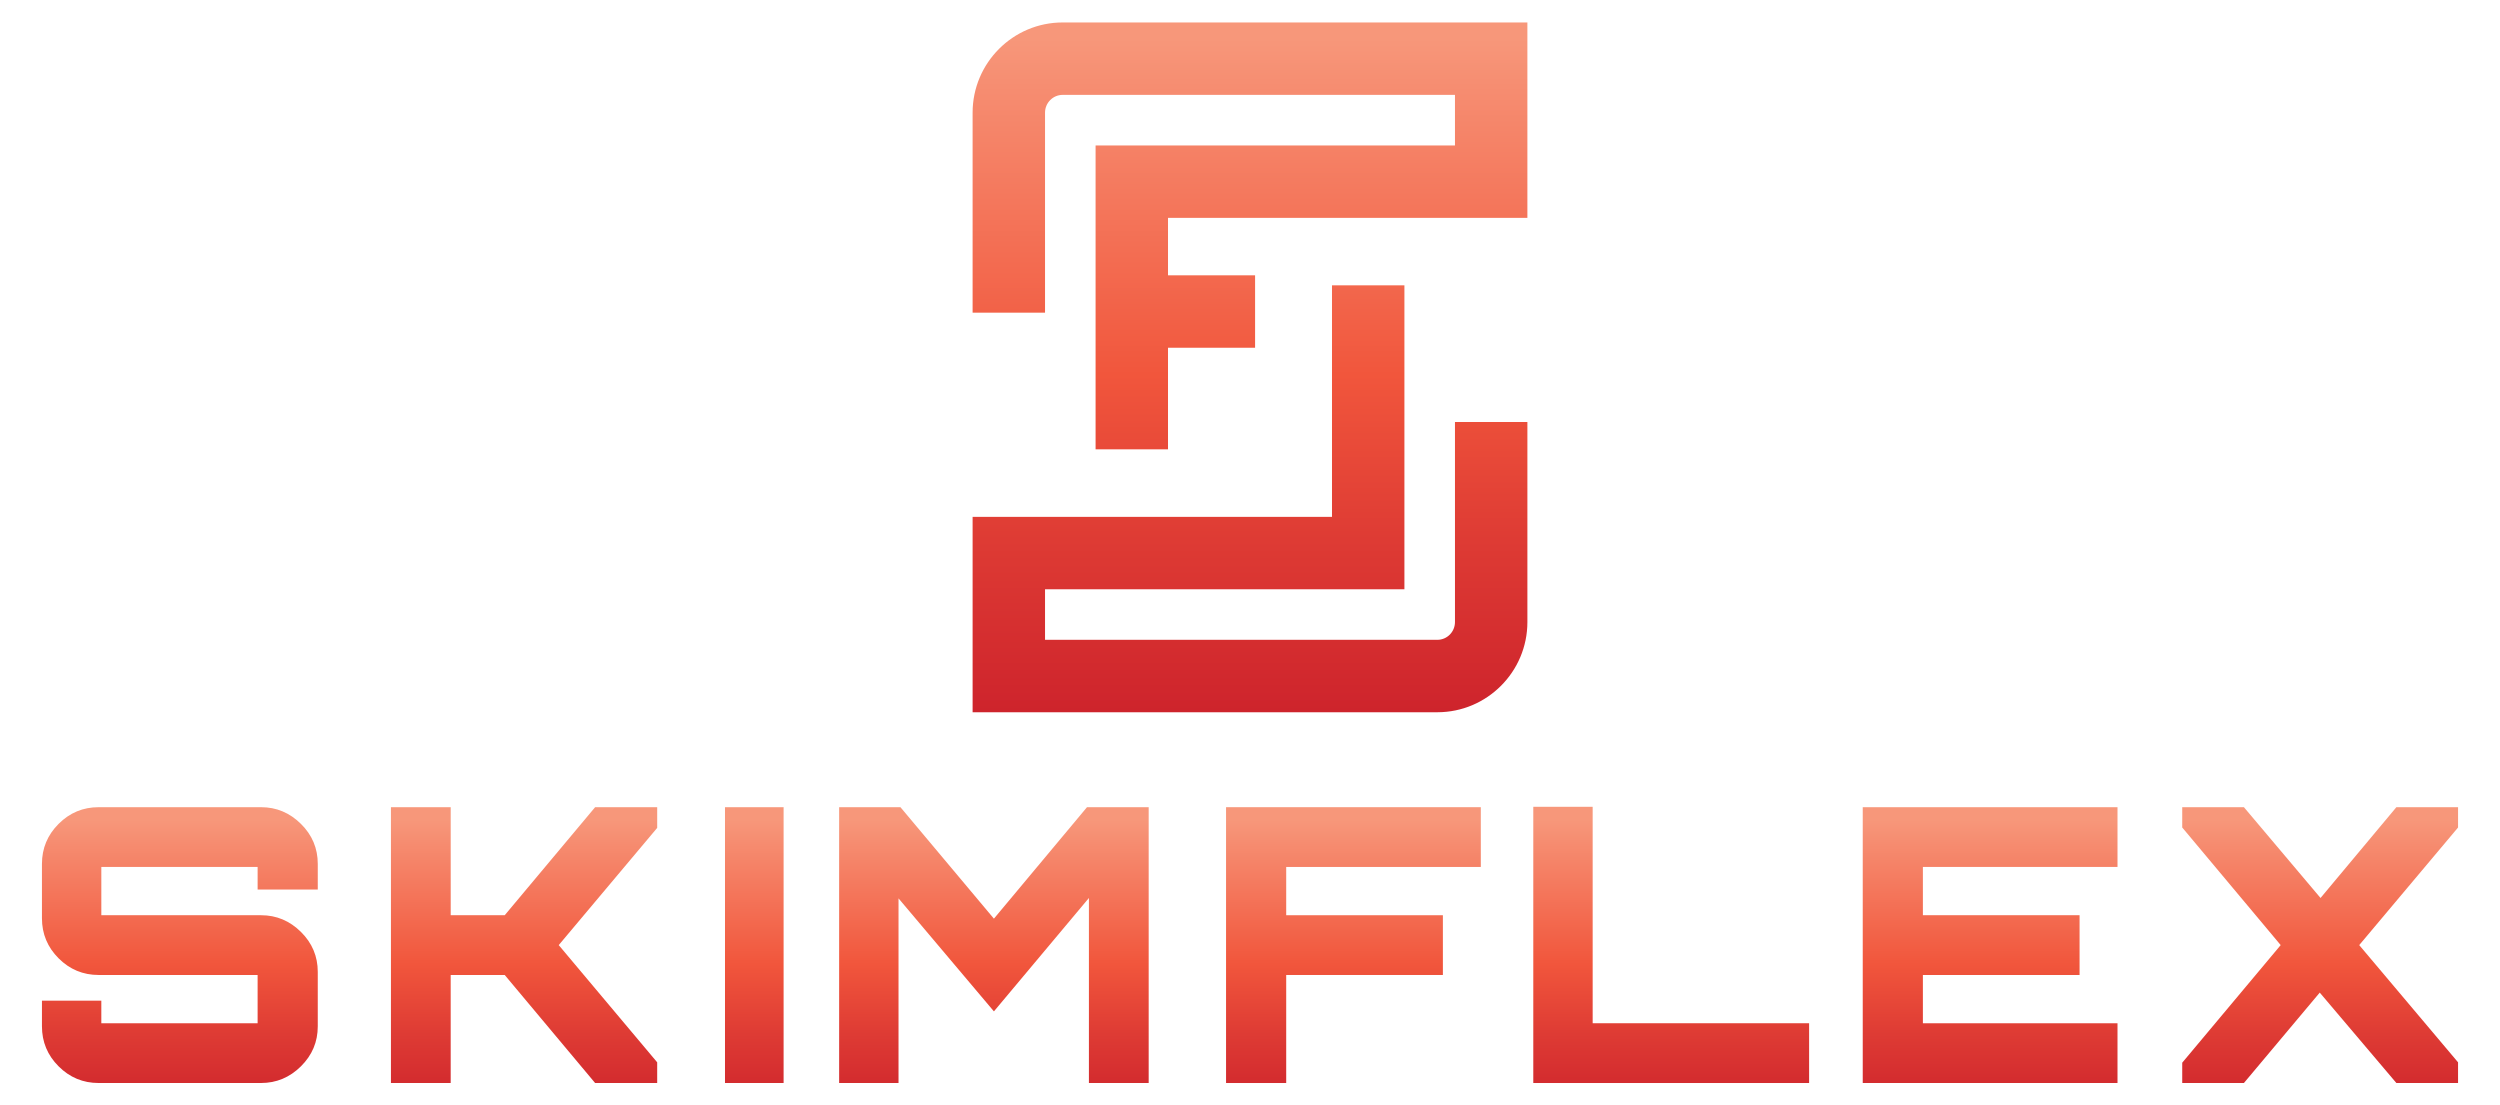
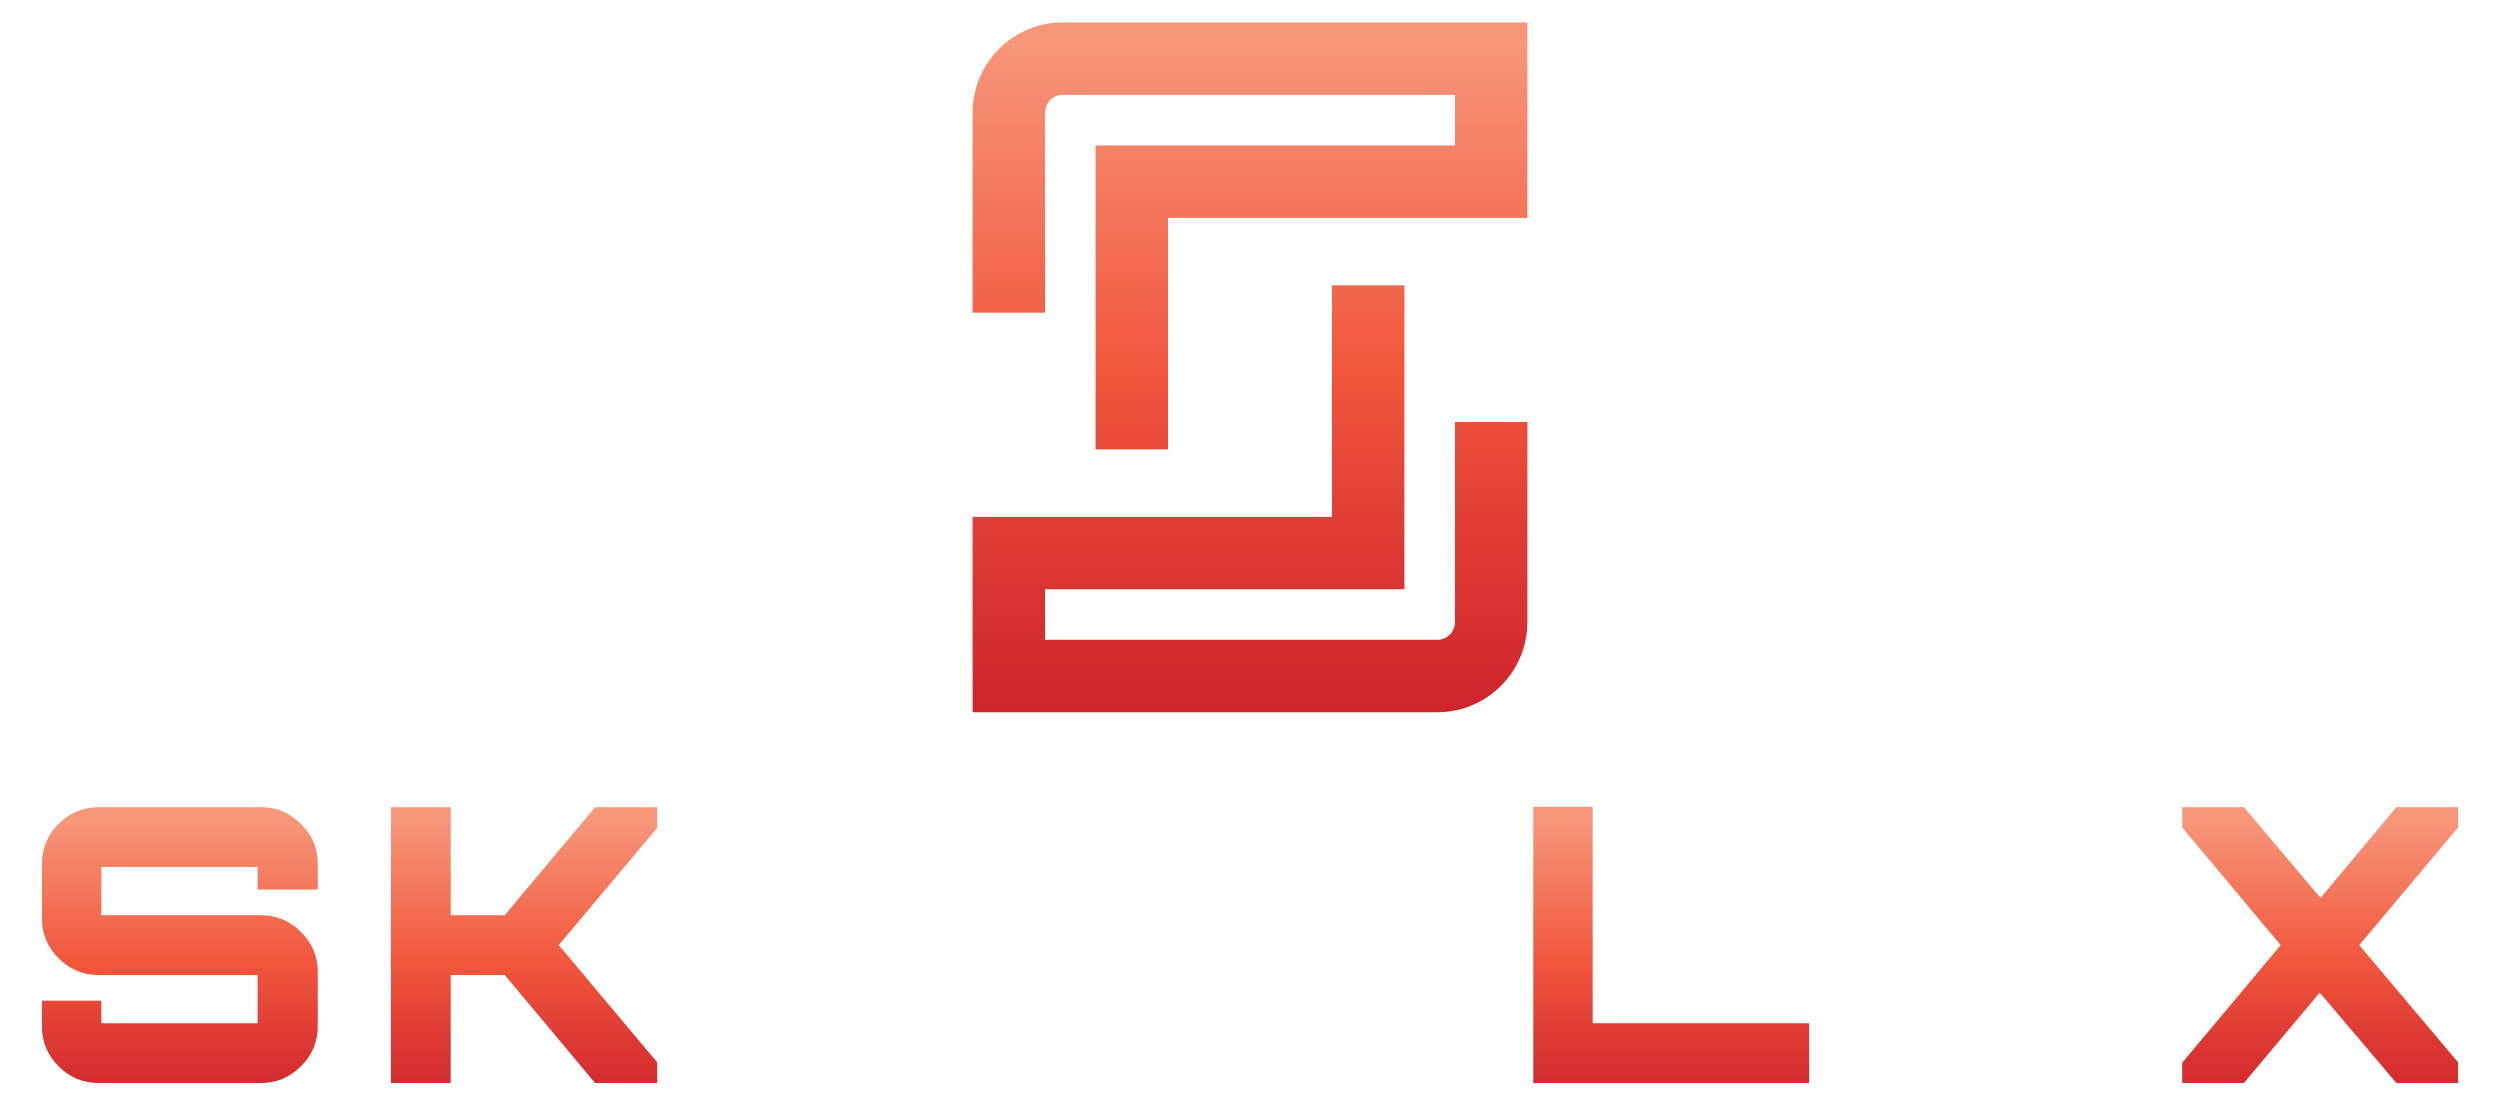
<svg xmlns="http://www.w3.org/2000/svg" xml:space="preserve" style="enable-background:new 0 0 2560 1132;" viewBox="0 0 2560 1132" y="0px" x="0px" id="Layer_1" version="1.1">
  <style type="text/css">
	.st0{fill:url(#SVGID_1_);}
	.st1{fill:url(#SVGID_2_);}
	.st2{fill:url(#SVGID_3_);}
	.st3{fill:url(#SVGID_4_);}
	.st4{fill:url(#SVGID_5_);}
	.st5{fill:url(#SVGID_6_);}
	.st6{fill:url(#SVGID_7_);}
	.st7{fill:url(#SVGID_8_);}
	.st8{fill:url(#SVGID_9_);}
	.st9{fill:url(#SVGID_10_);}
	.st10{fill:url(#SVGID_11_);}
	.st11{fill:url(#SVGID_12_);}
	.st12{fill:url(#SVGID_13_);}
	.st13{fill:url(#SVGID_14_);}
	.st14{fill:url(#SVGID_15_);}
	.st15{fill:url(#SVGID_16_);}
	.st16{fill:url(#SVGID_17_);}
	.st17{fill:url(#SVGID_18_);}
	.st18{fill:url(#SVGID_19_);}
	.st19{fill:url(#SVGID_20_);}
	.st20{fill:url(#SVGID_21_);}
	.st21{fill:url(#SVGID_22_);}
</style>
  <g>
    <g>
      <linearGradient y2="1133.712" x2="184.178" y1="840.016" x1="184.178" gradientUnits="userSpaceOnUse" id="SVGID_1_">
        <stop style="stop-color:#F7977A" offset="0" />
        <stop style="stop-color:#F68D71" offset="0.071" />
        <stop style="stop-color:#F1563C" offset="0.5" />
        <stop style="stop-color:#DE3B34" offset="0.745" />
        <stop style="stop-color:#CE242C" offset="1" />
      </linearGradient>
      <path d="M101.01,1109c-15.96,0-29.62-5.69-40.99-17.06c-11.38-11.38-17.06-25.04-17.06-40.99v-26.28h60.8v10.2v12.94    h12.94h134.16h12.94v-12.94v-23.54v-12.95h-12.94H101.01c-15.96,0-29.62-5.69-40.99-17.06s-17.06-25.04-17.06-40.99v-55.7    c0-15.95,5.69-29.62,17.06-40.99s25.04-17.07,40.99-17.07h166.33c15.69,0,29.29,5.69,40.8,17.07    c11.51,11.38,17.26,25.04,17.26,40.99v26.28h-61.59v-10.2v-12.94h-12.94H116.7h-12.94v12.94v23.54v12.94h12.94h150.63    c15.69,0,29.29,5.69,40.8,17.06c11.51,11.38,17.26,25.05,17.26,40.99v55.7c0,15.95-5.76,29.62-17.26,40.99    c-11.51,11.38-25.11,17.06-40.8,17.06H101.01z" class="st0" />
      <linearGradient y2="1133.712" x2="536.635" y1="840.016" x1="536.635" gradientUnits="userSpaceOnUse" id="SVGID_2_">
        <stop style="stop-color:#F7977A" offset="0" />
        <stop style="stop-color:#F68D71" offset="0.071" />
        <stop style="stop-color:#F1563C" offset="0.5" />
        <stop style="stop-color:#DE3B34" offset="0.745" />
        <stop style="stop-color:#CE242C" offset="1" />
      </linearGradient>
      <path d="M400.32,1109V826.56h61.2v110.62h55.31l92.58-110.62h63.55v21.18L572.14,967.78l100.82,120.04V1109H609.4    l-92.58-110.62h-55.31V1109H400.32z" class="st1" />
      <linearGradient y2="1133.712" x2="772.396" y1="840.016" x1="772.396" gradientUnits="userSpaceOnUse" id="SVGID_3_">
        <stop style="stop-color:#F7977A" offset="0" />
        <stop style="stop-color:#F68D71" offset="0.071" />
        <stop style="stop-color:#F1563C" offset="0.5" />
        <stop style="stop-color:#DE3B34" offset="0.745" />
        <stop style="stop-color:#CE242C" offset="1" />
      </linearGradient>
-       <path d="M742.39,1109V826.56h60.02V1109H742.39z" class="st2" />
      <linearGradient y2="1133.712" x2="1017.761" y1="840.016" x1="1017.761" gradientUnits="userSpaceOnUse" id="SVGID_4_">
        <stop style="stop-color:#F7977A" offset="0" />
        <stop style="stop-color:#F68D71" offset="0.071" />
        <stop style="stop-color:#F1563C" offset="0.5" />
        <stop style="stop-color:#DE3B34" offset="0.745" />
        <stop style="stop-color:#CE242C" offset="1" />
      </linearGradient>
-       <path d="M859.28,1109V826.56h62.77l95.72,114.15l95.32-114.15h63.16V1109h-61.2V919.53l-97.28,116.12l-97.68-115.72    V1109H859.28z" class="st3" />
      <linearGradient y2="1133.712" x2="1385.913" y1="840.016" x1="1385.913" gradientUnits="userSpaceOnUse" id="SVGID_5_">
        <stop style="stop-color:#F7977A" offset="0" />
        <stop style="stop-color:#F68D71" offset="0.071" />
        <stop style="stop-color:#F1563C" offset="0.5" />
        <stop style="stop-color:#DE3B34" offset="0.745" />
        <stop style="stop-color:#CE242C" offset="1" />
      </linearGradient>
-       <path d="M1255.48,1109V826.56h260.87v61.2h-199.28v49.43h160.44v61.19h-160.44V1109H1255.48z" class="st4" />
      <linearGradient y2="1133.712" x2="1711.308" y1="840.016" x1="1711.308" gradientUnits="userSpaceOnUse" id="SVGID_6_">
        <stop style="stop-color:#F7977A" offset="0" />
        <stop style="stop-color:#F68D71" offset="0.071" />
        <stop style="stop-color:#F1563C" offset="0.5" />
        <stop style="stop-color:#DE3B34" offset="0.745" />
        <stop style="stop-color:#CE242C" offset="1" />
      </linearGradient>
      <path d="M1570.09,1109V826.16h60.8v221.64h221.64v61.2H1570.09z" class="st5" />
      <linearGradient y2="1133.712" x2="2037.878" y1="840.016" x1="2037.878" gradientUnits="userSpaceOnUse" id="SVGID_7_">
        <stop style="stop-color:#F7977A" offset="0" />
        <stop style="stop-color:#F68D71" offset="0.071" />
        <stop style="stop-color:#F1563C" offset="0.5" />
        <stop style="stop-color:#DE3B34" offset="0.745" />
        <stop style="stop-color:#CE242C" offset="1" />
      </linearGradient>
-       <path d="M1907.45,1109V826.56h260.87v61.2h-199.28v49.43h160.44v61.19h-160.44v49.43h199.28v61.2H1907.45z" class="st6" />
      <linearGradient y2="1133.712" x2="2375.823" y1="840.016" x1="2375.823" gradientUnits="userSpaceOnUse" id="SVGID_8_">
        <stop style="stop-color:#F7977A" offset="0" />
        <stop style="stop-color:#F68D71" offset="0.071" />
        <stop style="stop-color:#F1563C" offset="0.5" />
        <stop style="stop-color:#DE3B34" offset="0.745" />
        <stop style="stop-color:#CE242C" offset="1" />
      </linearGradient>
      <path d="M2234.6,1109v-20.79l100.82-120.43L2234.6,847.35v-20.79h63.16l78.46,92.97l77.67-92.97h63.16v20.79    l-101.21,120.43l101.21,120.04V1109h-63.16l-78.46-92.58l-77.67,92.58H2234.6z" class="st7" />
    </g>
    <g>
      <g>
        <g>
          <linearGradient y2="728.381" x2="1280" y1="39.637" x1="1280" gradientUnits="userSpaceOnUse" id="SVGID_9_">
            <stop style="stop-color:#F7977A" offset="0" />
            <stop style="stop-color:#F68D71" offset="0.071" />
            <stop style="stop-color:#F1563C" offset="0.5" />
            <stop style="stop-color:#DE3B34" offset="0.745" />
            <stop style="stop-color:#CE242C" offset="1" />
          </linearGradient>
          <path d="M1196.04,460.12h-74.16V148.93h368.01V97.16h-401.73c-9.95,0-18.05,8.16-18.05,18.19V320.2h-74.16V115.35      c0-50.92,41.36-92.35,92.21-92.35h475.89v200.09h-368.01V460.12z" class="st8" />
        </g>
      </g>
      <g>
        <g>
          <linearGradient y2="728.381" x2="1280" y1="39.637" x1="1280" gradientUnits="userSpaceOnUse" id="SVGID_10_">
            <stop style="stop-color:#F7977A" offset="0" />
            <stop style="stop-color:#F68D71" offset="0.071" />
            <stop style="stop-color:#F1563C" offset="0.5" />
            <stop style="stop-color:#DE3B34" offset="0.745" />
            <stop style="stop-color:#CE242C" offset="1" />
          </linearGradient>
          <path d="M1471.84,729.34H995.95V529.25h368.01V292.21h74.16v311.2h-368.01v51.77h401.73      c9.95,0,18.05-8.16,18.05-18.19V432.14h74.16v204.85C1564.05,687.91,1522.68,729.34,1471.84,729.34z" class="st9" />
        </g>
      </g>
      <g>
        <g>
          <linearGradient y2="728.381" x2="1221.4" y1="39.637" x1="1221.4" gradientUnits="userSpaceOnUse" id="SVGID_11_">
            <stop style="stop-color:#F7977A" offset="0" />
            <stop style="stop-color:#F68D71" offset="0.071" />
            <stop style="stop-color:#F1563C" offset="0.5" />
            <stop style="stop-color:#DE3B34" offset="0.745" />
            <stop style="stop-color:#CE242C" offset="1" />
          </linearGradient>
-           <rect height="74.16" width="127.61" class="st10" y="281.93" x="1157.6" />
        </g>
      </g>
    </g>
  </g>
</svg>